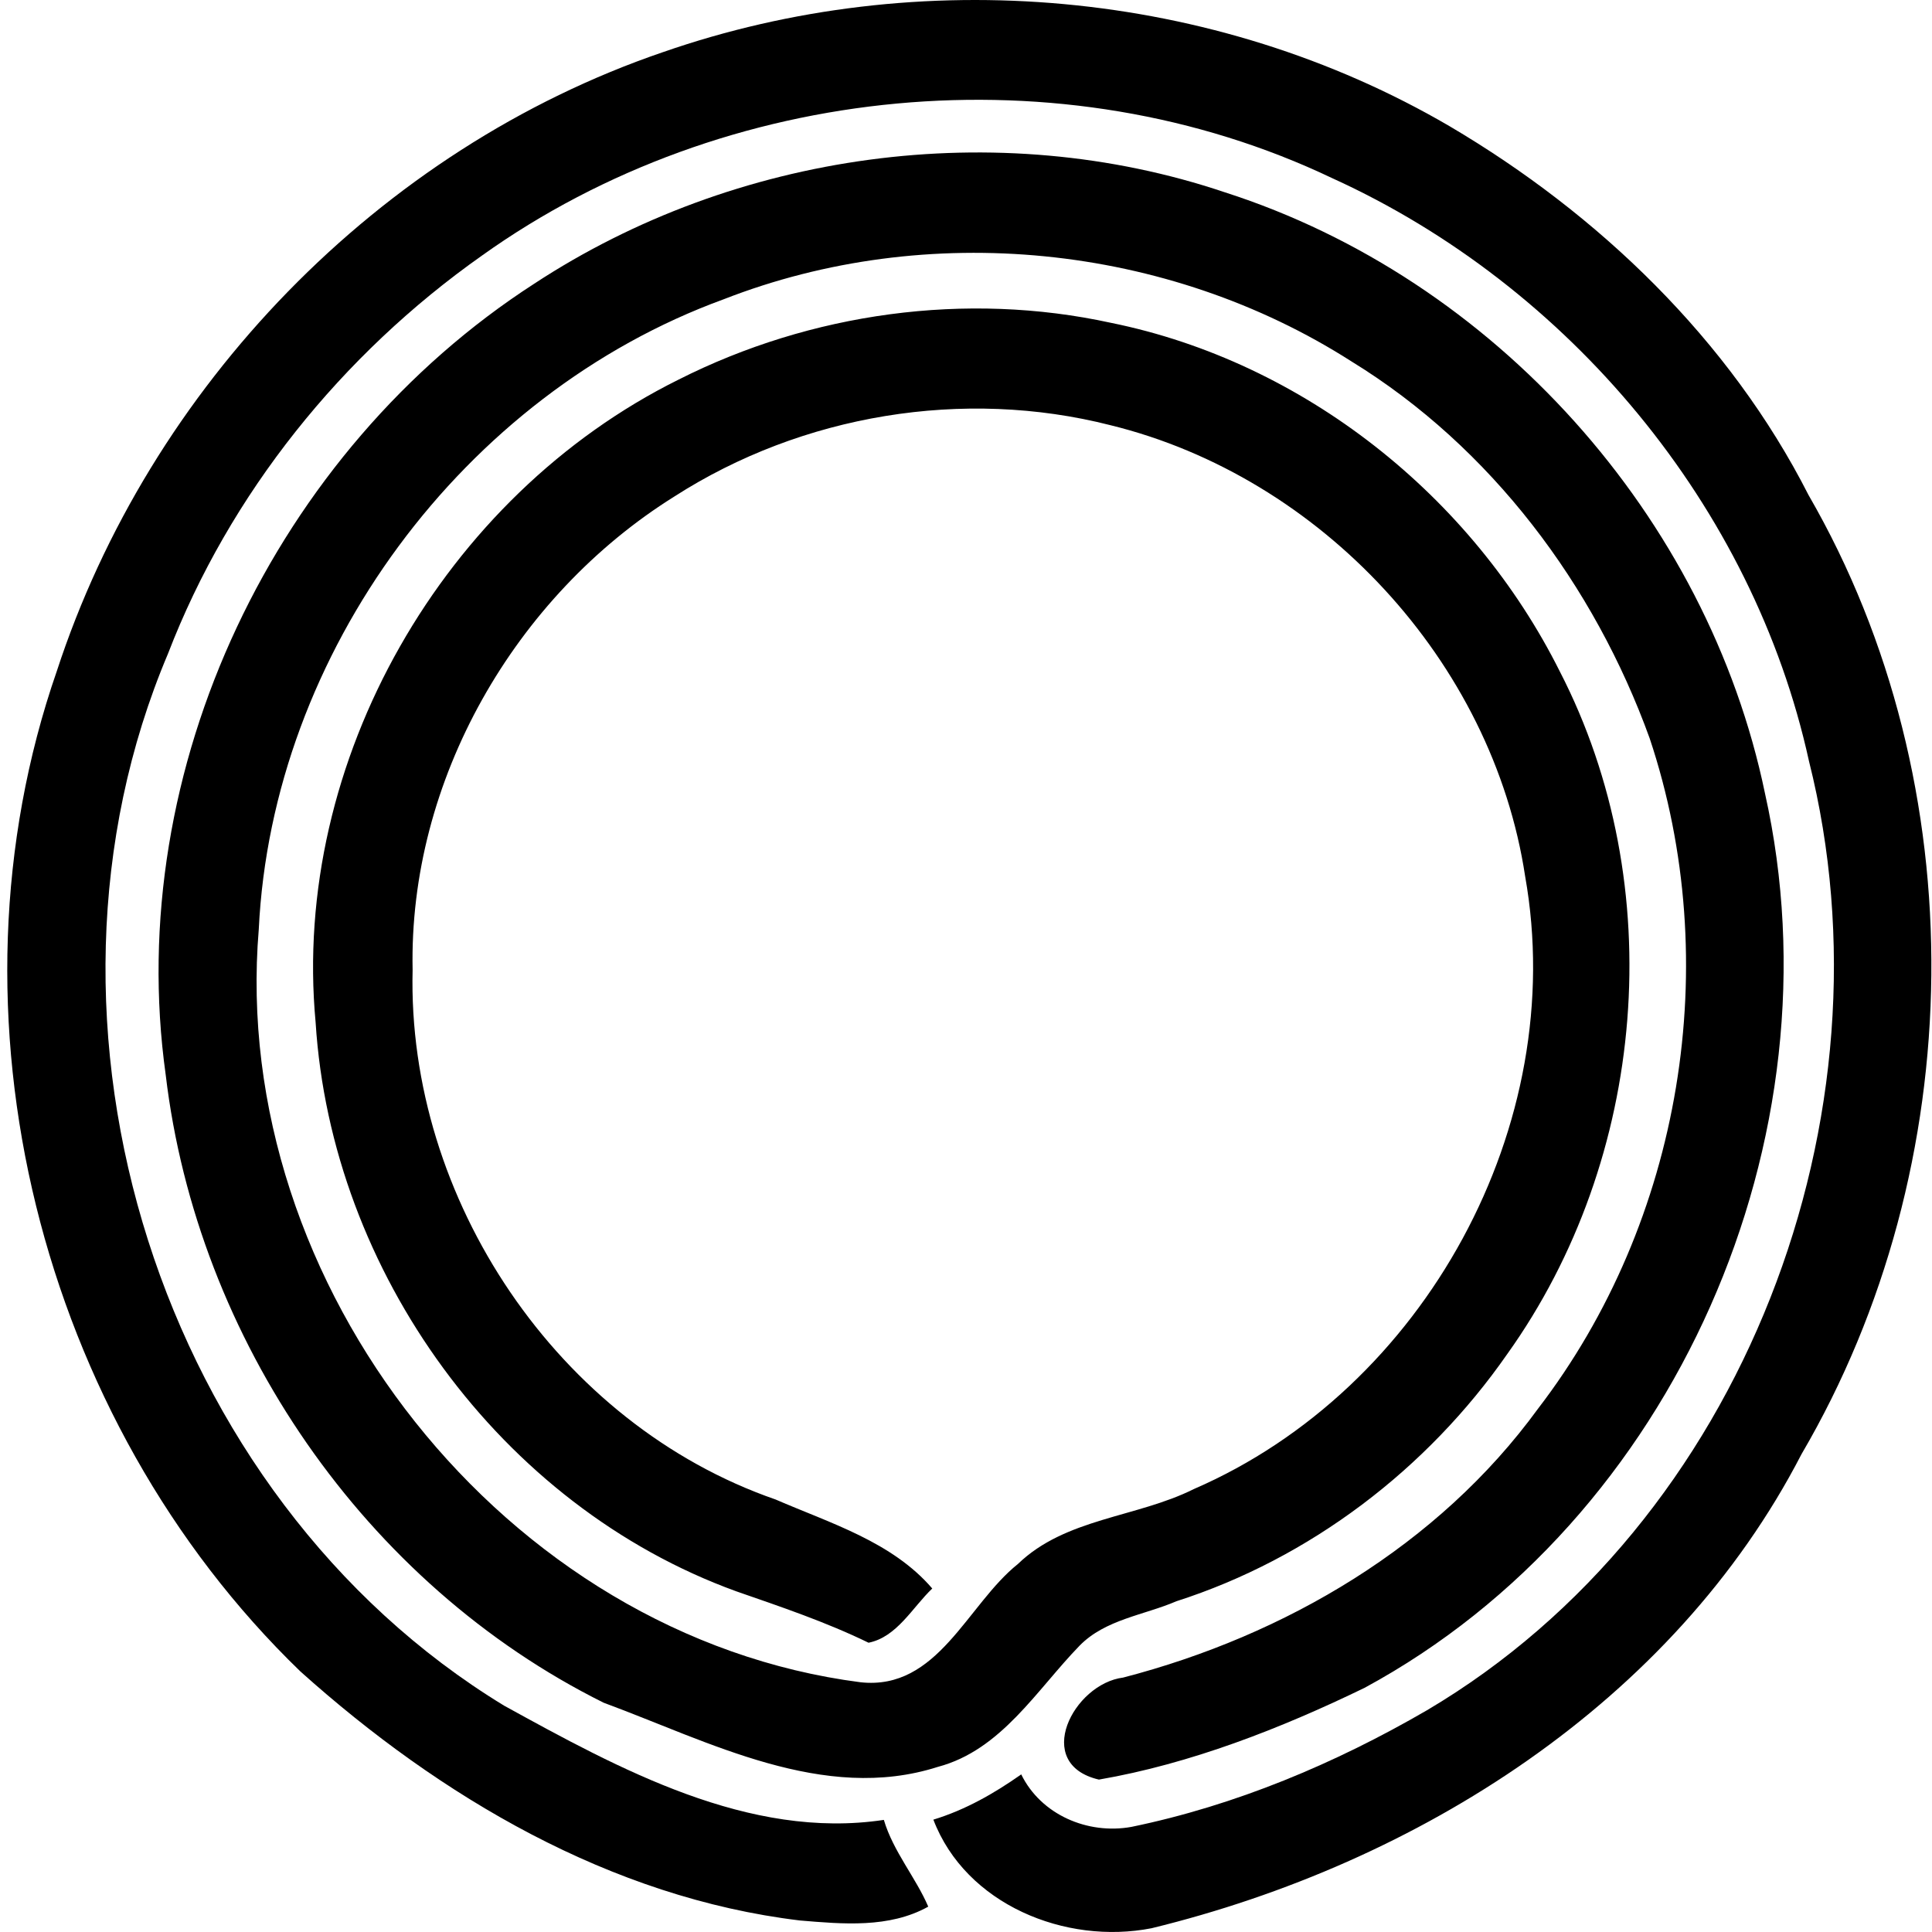
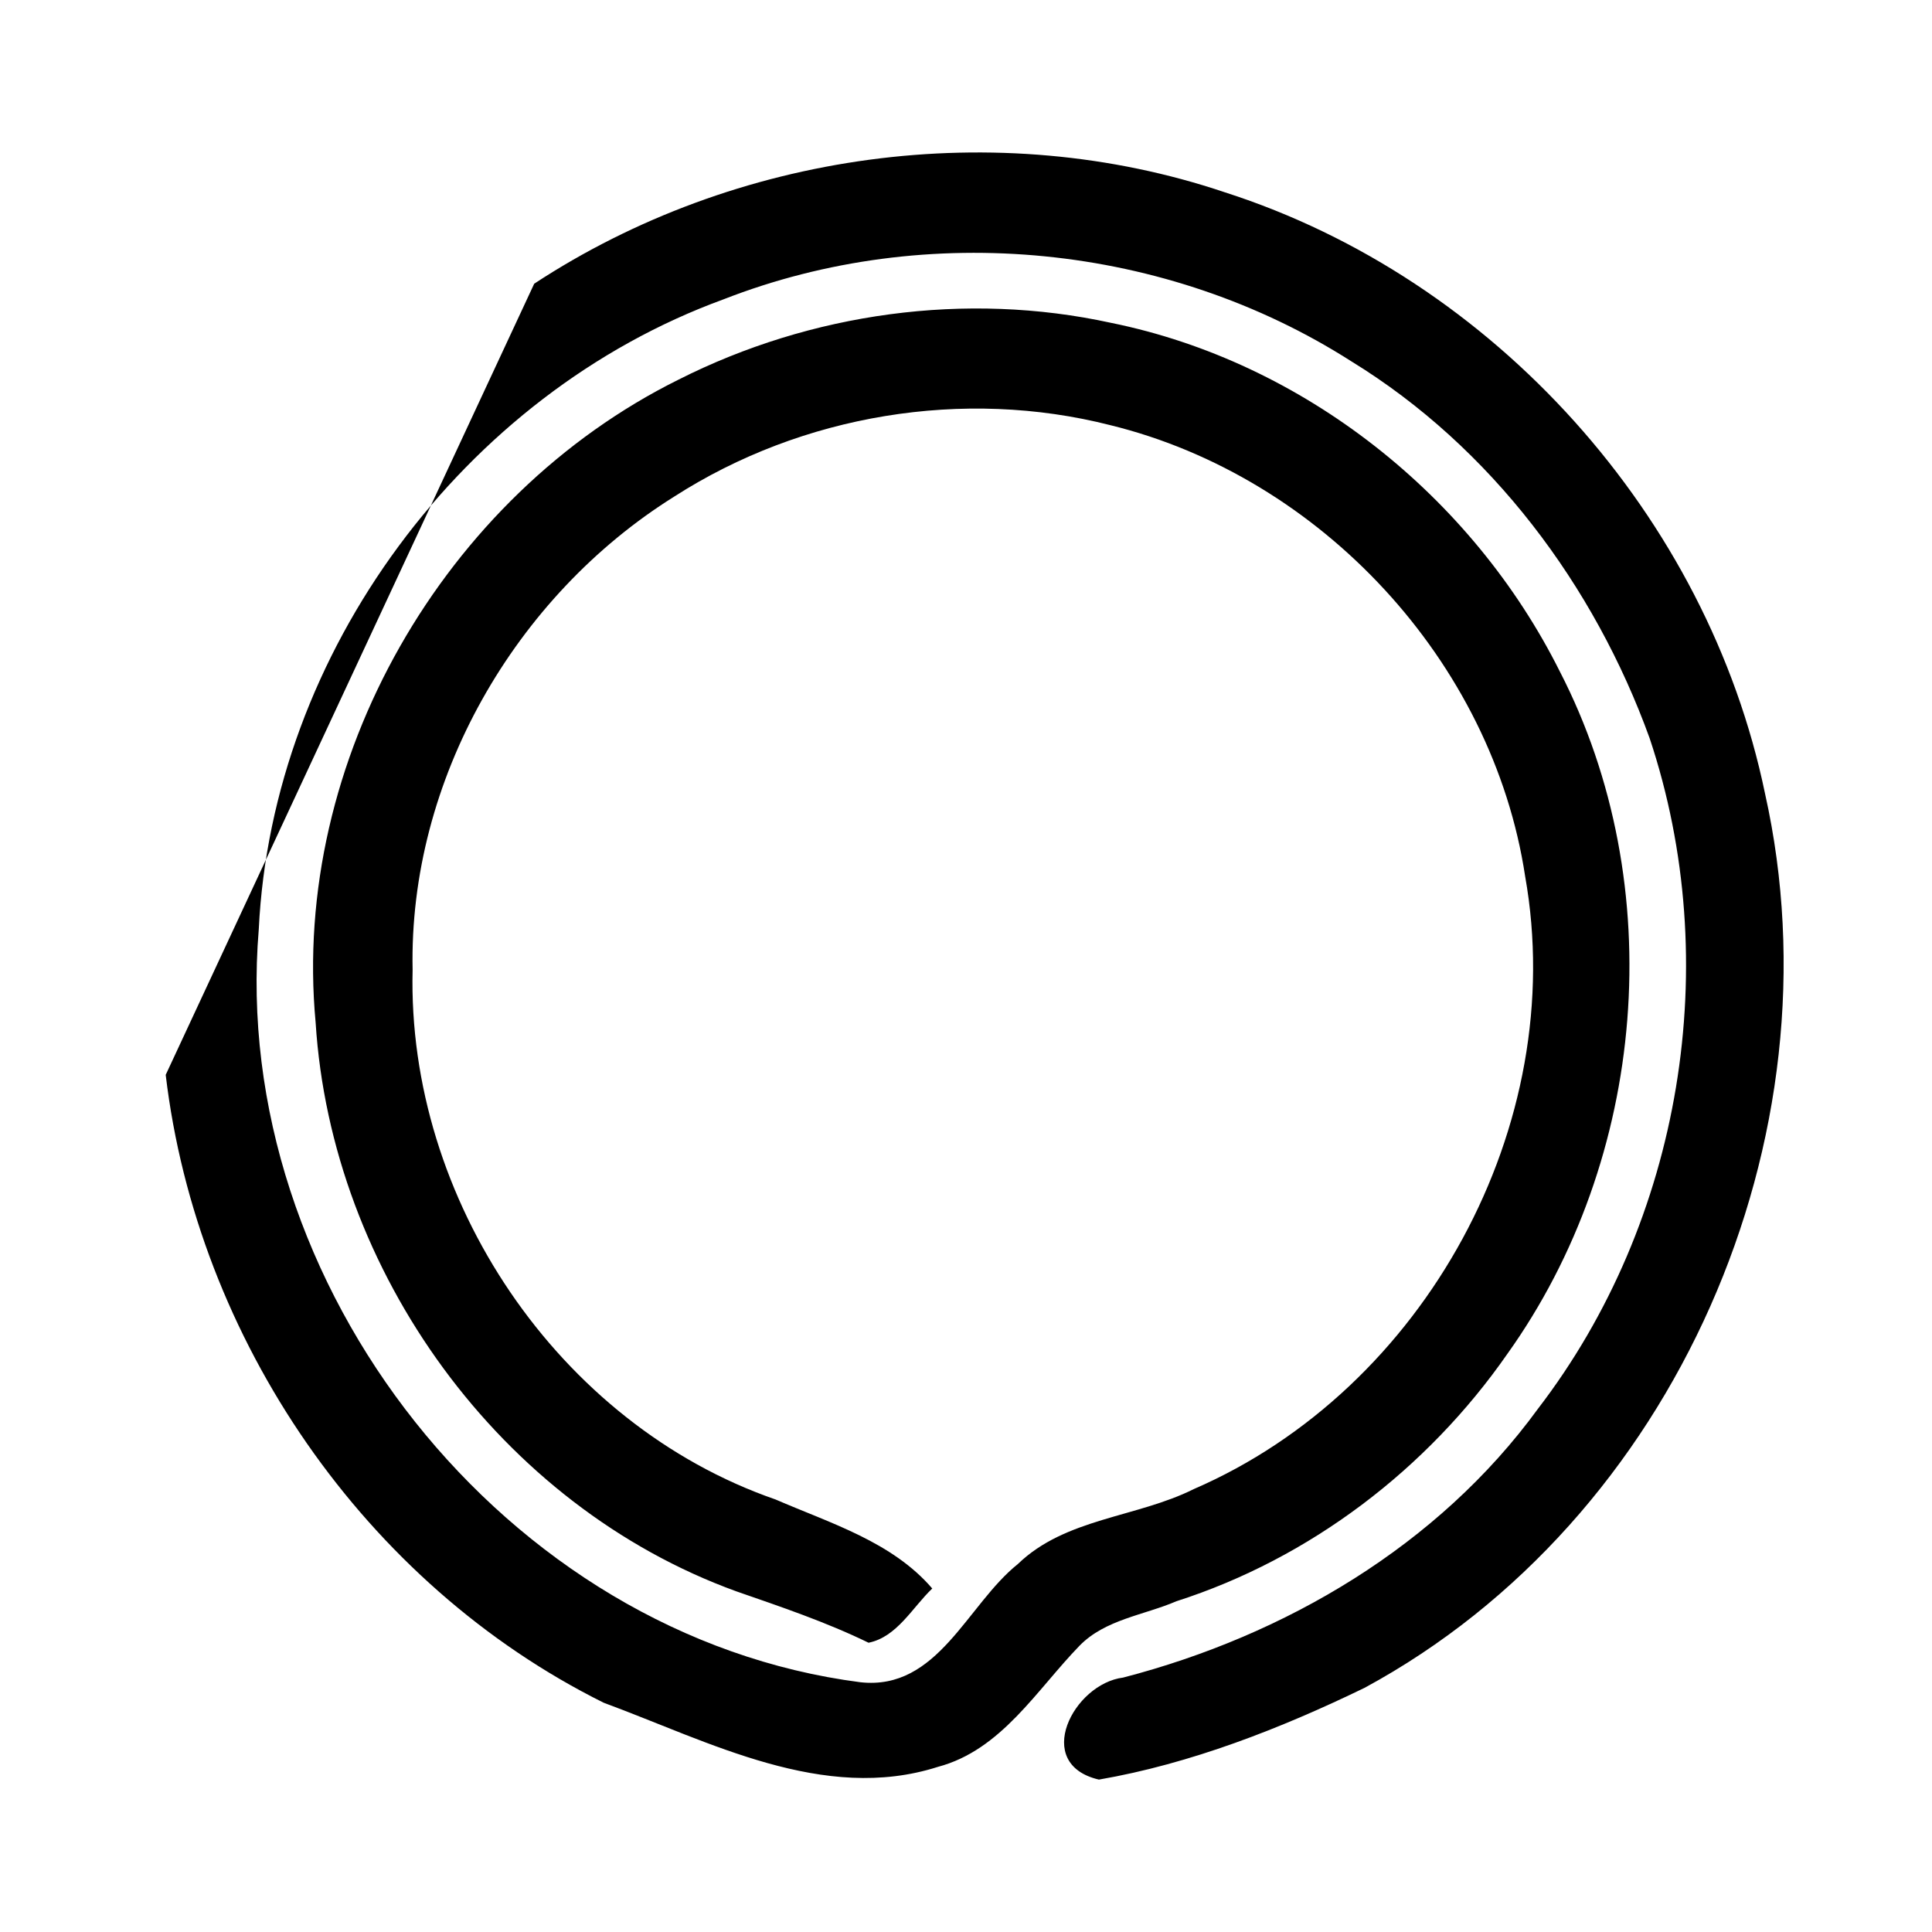
<svg xmlns="http://www.w3.org/2000/svg" width="200" height="200" fill="none" viewBox="0 0 200 200">
-   <path fill="#000" d="M68.595 5.41c26.586-9.263 57.097-6.576 81.448 7.645 15.441 9.095 28.999 22.114 37.175 38.191 17.376 30.052 16.767 69.428-.725 99.285-13.276 25.702-39.747 42.363-67.288 49.08-8.892 1.742-19.233-2.457-22.583-11.242 3.306-1.008 6.284-2.705 9.095-4.685 2.051 4.19 6.894 6.249 11.402 5.436 10.801-2.227 21.08-6.549 30.599-12.074 32.844-19.418 48.754-61.631 39.544-98.267-5.78-26.366-24.854-49.196-49.346-60.333-27.956-13.328-62.878-9.952-88.032 8.017-14.496 10.226-26.11 24.624-32.5 41.223-16.245 38.378-.857 87.184 34.815 108.892 11.88 6.532 25.332 13.921 39.297 11.817.963 3.262 3.323 5.993 4.596 8.98-4.04 2.254-8.865 1.803-13.293 1.432-19.587-2.36-37.246-12.807-51.706-25.782C4.1 146.942-6.471 105.056 5.876 69.489c9.608-29.45 33.34-54.03 62.719-64.08Z" />
-   <path fill="#000" d="M55.301 29.37c20.806-13.655 47.879-17.42 71.513-9.457 27.886 8.954 49.956 33.56 55.896 62.215 7.963 35.558-9.237 75.173-41.462 92.602-8.68 4.208-18.013 7.858-27.488 9.493-6.921-1.608-2.652-9.917 2.51-10.562 16.784-4.357 32.623-13.664 42.938-27.824 14.928-19.436 19.321-46.182 11.561-69.418-5.728-15.84-16.414-30.131-30.865-39.005-19.082-12.197-43.91-14.672-65.008-6.426-26.913 9.82-46.73 36.583-48.108 65.212-3.076 36.812 25.481 73.201 62.294 77.947 8.008.875 11.022-8.034 16.29-12.241 4.923-4.764 12.285-4.8 18.198-7.752 23.927-10.359 38.899-37.705 34.312-63.443-3.368-22.238-21.142-41.347-42.929-46.695-15.22-3.88-31.925-1.105-45.139 7.38-16.528 10.324-27.515 29.407-27.1 49.011-.591 23.696 15.053 47.021 37.565 54.817 5.666 2.457 12.073 4.375 16.228 9.218-2.06 1.963-3.65 5.021-6.594 5.613-4.41-2.148-9.06-3.712-13.691-5.321-24.421-8.856-41.921-33.083-43.548-58.883-2.537-27.099 13.293-54.516 37.573-66.554 13.691-6.921 29.75-9.157 44.759-5.878 19.949 4.048 37.396 17.951 46.464 36.088 11.42 22.158 9.025 50.424-5.435 70.656-8.282 11.905-20.418 21.159-34.25 25.596-3.368 1.45-7.363 1.874-10.032 4.605-4.454 4.587-8.096 10.801-14.663 12.542-11.835 3.783-23.688-2.616-34.594-6.638-24.722-12.285-42.099-37.643-45.342-64.999C12.725 79.565 28.529 46.65 55.3 29.371Z" />
+   <path fill="#000" d="M55.301 29.37c20.806-13.655 47.879-17.42 71.513-9.457 27.886 8.954 49.956 33.56 55.896 62.215 7.963 35.558-9.237 75.173-41.462 92.602-8.68 4.208-18.013 7.858-27.488 9.493-6.921-1.608-2.652-9.917 2.51-10.562 16.784-4.357 32.623-13.664 42.938-27.824 14.928-19.436 19.321-46.182 11.561-69.418-5.728-15.84-16.414-30.131-30.865-39.005-19.082-12.197-43.91-14.672-65.008-6.426-26.913 9.82-46.73 36.583-48.108 65.212-3.076 36.812 25.481 73.201 62.294 77.947 8.008.875 11.022-8.034 16.29-12.241 4.923-4.764 12.285-4.8 18.198-7.752 23.927-10.359 38.899-37.705 34.312-63.443-3.368-22.238-21.142-41.347-42.929-46.695-15.22-3.88-31.925-1.105-45.139 7.38-16.528 10.324-27.515 29.407-27.1 49.011-.591 23.696 15.053 47.021 37.565 54.817 5.666 2.457 12.073 4.375 16.228 9.218-2.06 1.963-3.65 5.021-6.594 5.613-4.41-2.148-9.06-3.712-13.691-5.321-24.421-8.856-41.921-33.083-43.548-58.883-2.537-27.099 13.293-54.516 37.573-66.554 13.691-6.921 29.75-9.157 44.759-5.878 19.949 4.048 37.396 17.951 46.464 36.088 11.42 22.158 9.025 50.424-5.435 70.656-8.282 11.905-20.418 21.159-34.25 25.596-3.368 1.45-7.363 1.874-10.032 4.605-4.454 4.587-8.096 10.801-14.663 12.542-11.835 3.783-23.688-2.616-34.594-6.638-24.722-12.285-42.099-37.643-45.342-64.999Z" />
</svg>